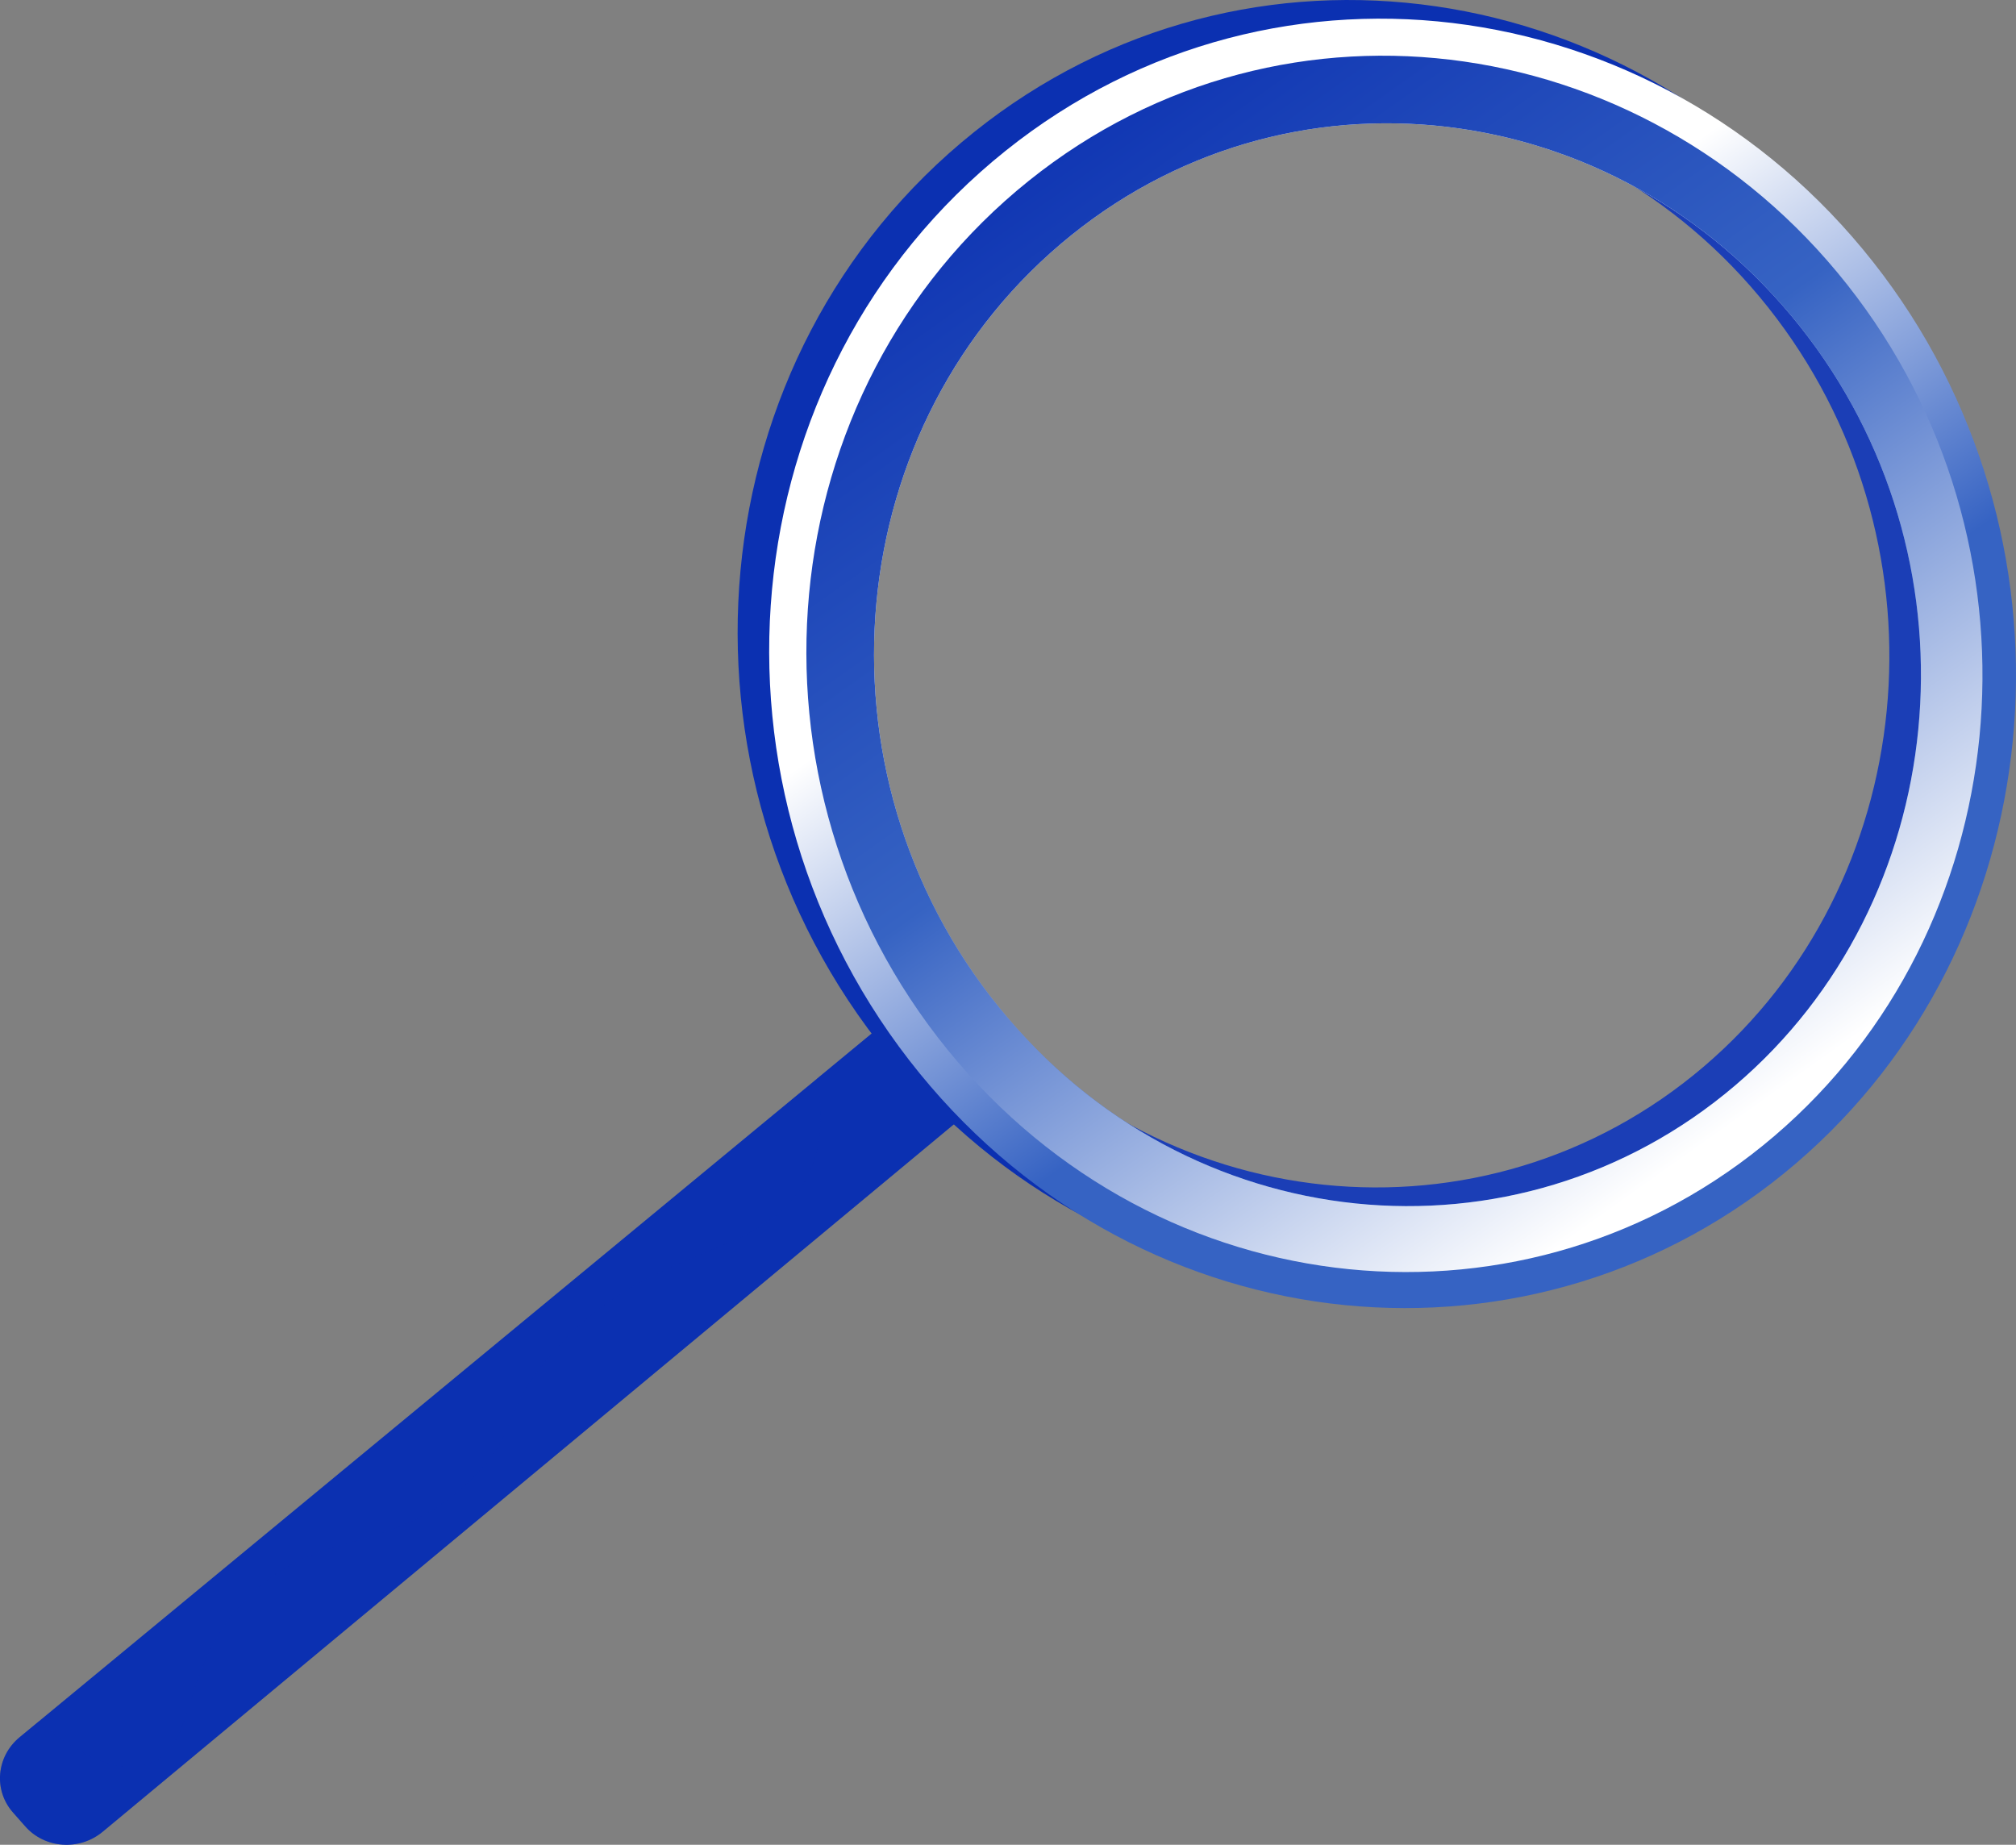
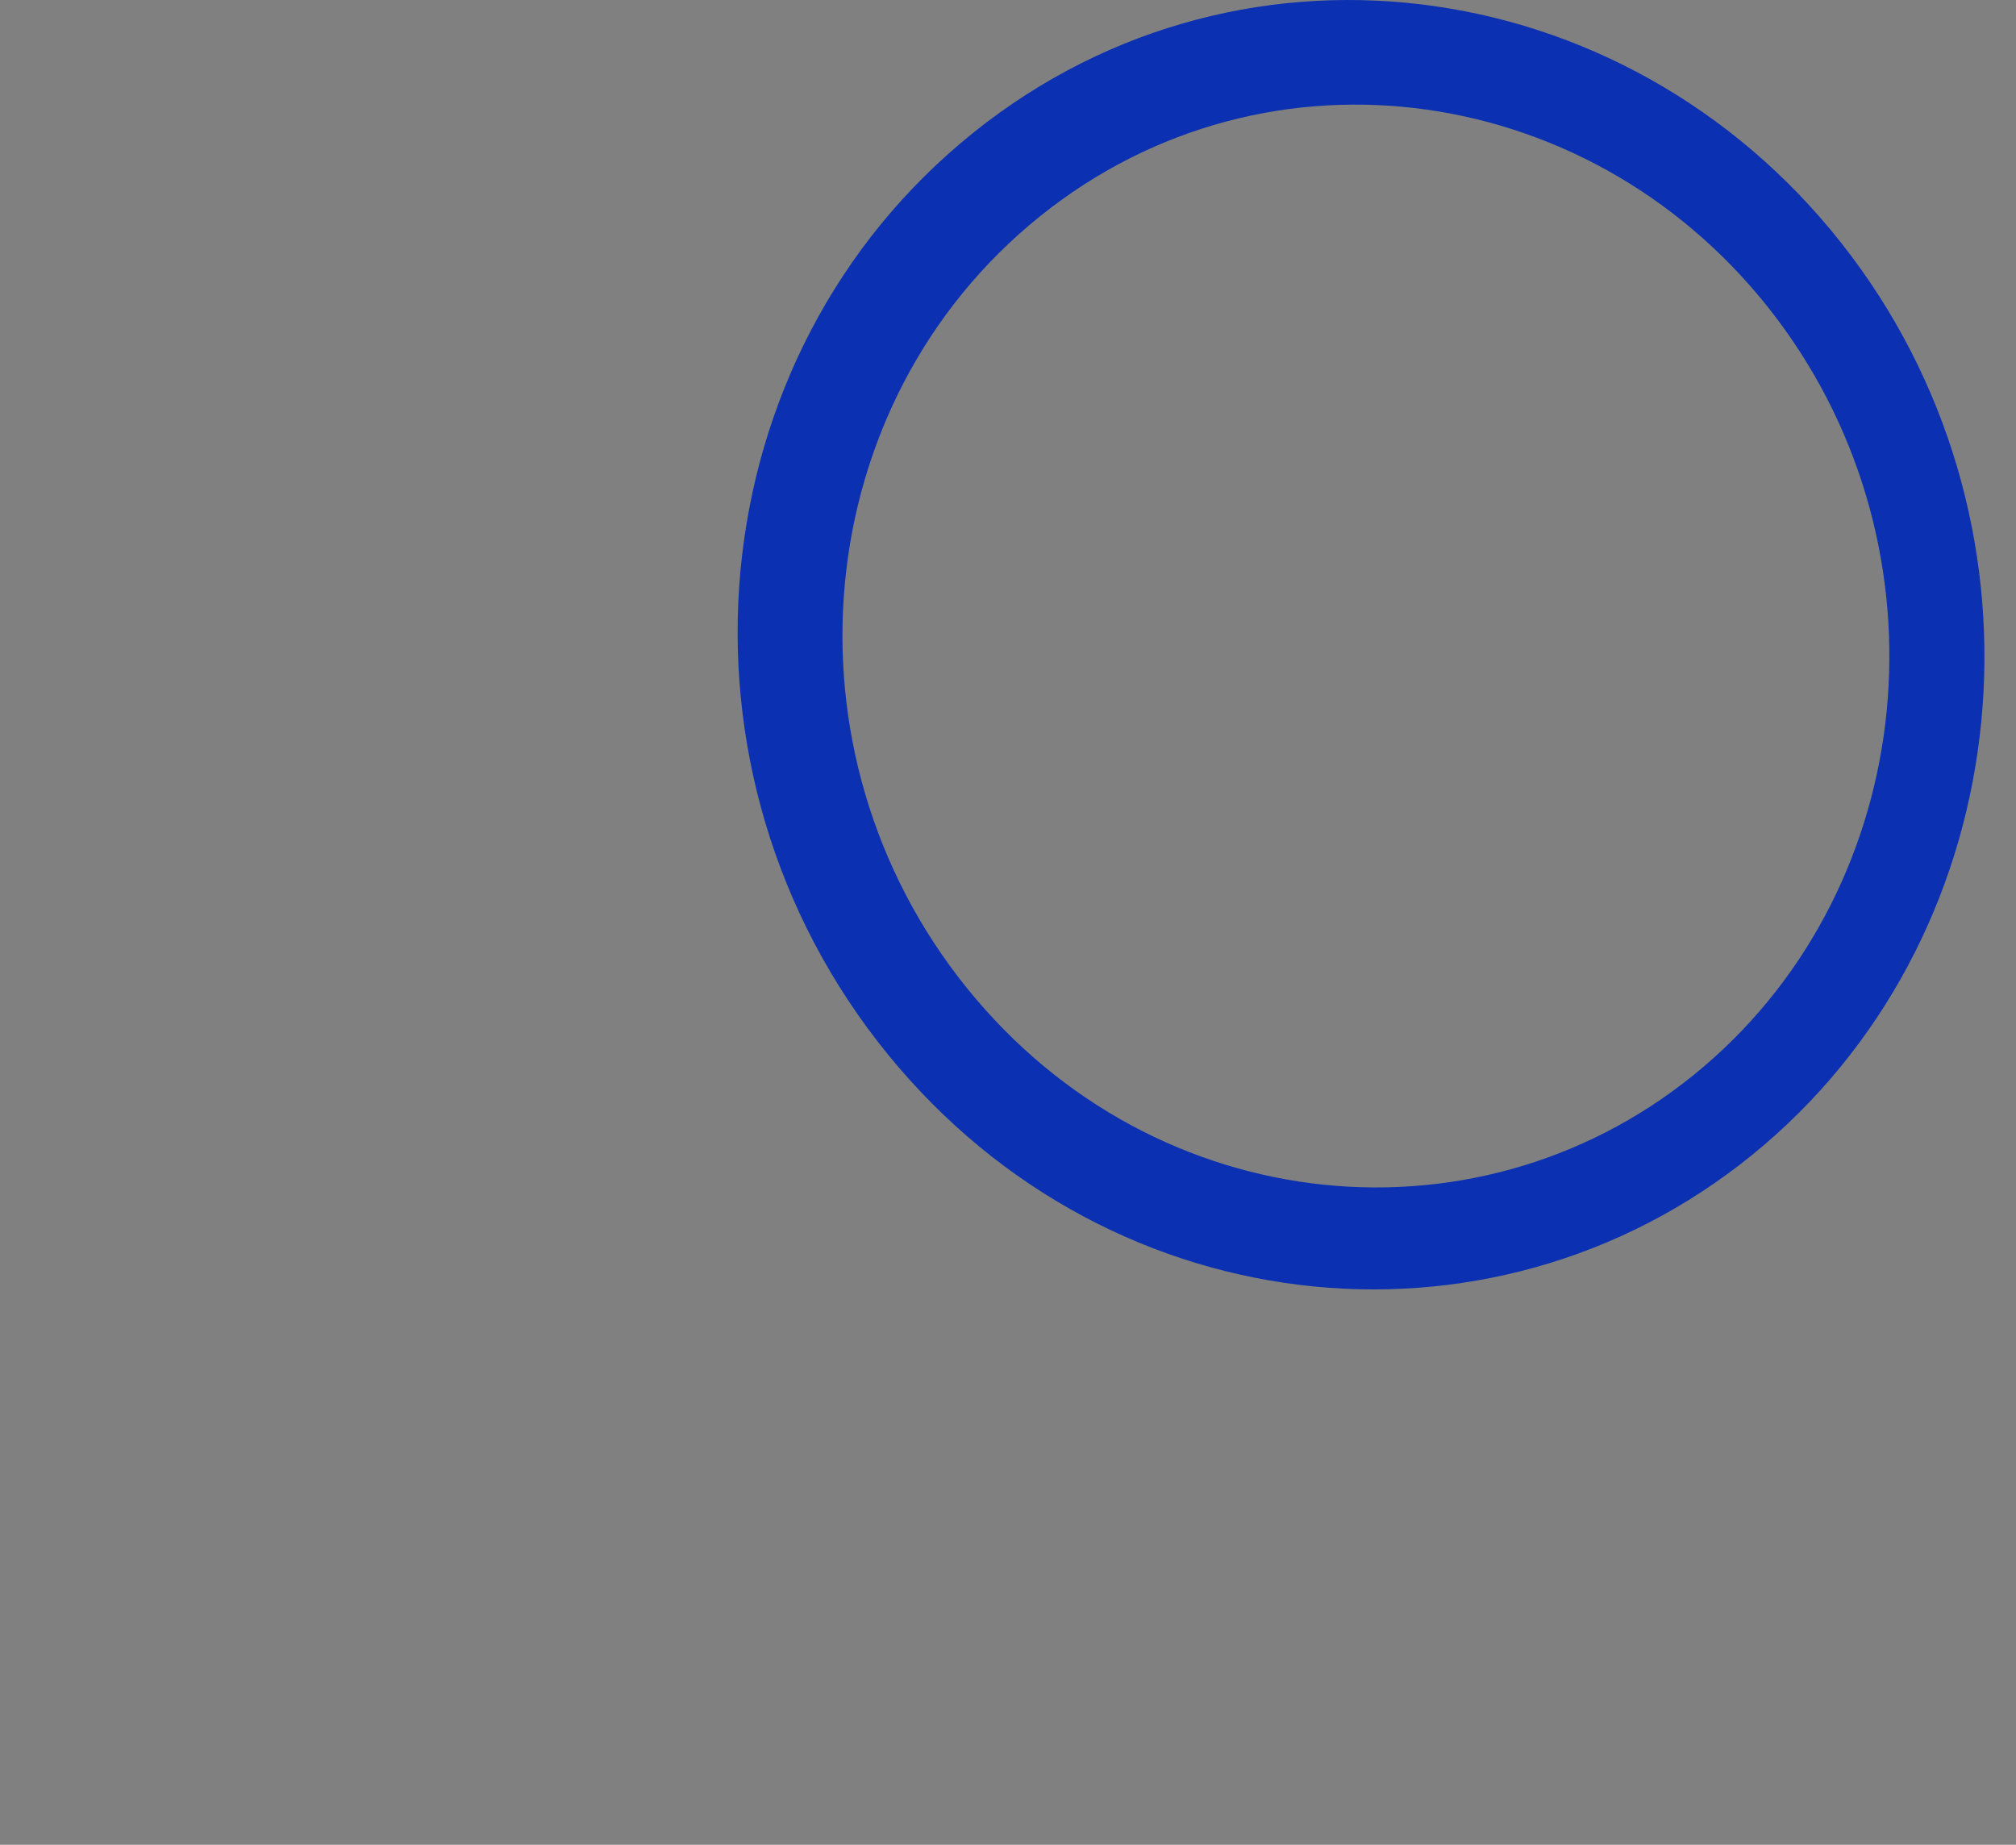
<svg xmlns="http://www.w3.org/2000/svg" viewBox="0 0 567.41 519.23">
  <rect x="0" y="0" width="567.41" height="519.23" fill="#808080" stroke="none" />
  <defs>
    <style> .cls-1 { fill: url(#linear-gradient-2); } .cls-2 { fill: url(#linear-gradient); } .cls-3 { fill: #fff; opacity: .07; } .cls-4 { isolation: isolate; } .cls-5, .cls-6 { fill: #0b30b1; } .cls-6 { mix-blend-mode: multiply; opacity: .3; } </style>
    <linearGradient id="linear-gradient" x1="619.02" y1="-431.22" x2="442.63" y2="-628.72" gradientTransform="translate(-163.7 699.08) rotate(6.87)" gradientUnits="userSpaceOnUse">
      <stop offset=".49" stop-color="#3663c3" />
      <stop offset="1" stop-color="#fff" />
    </linearGradient>
    <linearGradient id="linear-gradient-2" x1="359.73" y1="-719.57" x2="598.95" y2="-456.23" gradientTransform="translate(-163.7 699.08) rotate(6.87)" gradientUnits="userSpaceOnUse">
      <stop offset="0" stop-color="#0b30b1" />
      <stop offset=".49" stop-color="#3663c3" />
      <stop offset="1" stop-color="#fff" />
    </linearGradient>
  </defs>
  <g class="cls-4">
    <g id="_Слой_2" data-name="Слой_2">
      <g id="_x2014_лой_x5F_1">
        <g>
-           <path class="cls-5" d="M7.12,514.07l-3.47-3.93c-5.53-6.27-4.69-15.76,1.87-21.18l257.21-212.43,21.65,26.69L28.89,515.57c-6.52,5.42-16.26,4.75-21.77-1.5Z" />
          <path class="cls-5" d="M521.14,72.17C461.55-7.43,350.95-24.29,274.14,37.19c-78.23,62.62-89,180.12-24.18,259.66,63.3,77.67,173.66,87.83,246.66,25.32,71.74-61.42,82.75-172.22,24.52-250.01ZM272.32,278.32c-53.97-66.68-44.9-164.89,20.34-217.4,64.25-51.72,157.11-38.01,207.4,28.72,49.32,65.45,40.08,158.93-20.57,210.6-61.56,52.43-154.26,43.46-207.16-21.91Z" />
-           <path class="cls-6" d="M262.73,276.53l-32.8,27.09c2.41,13.05.26,22-3.04,28.28-12.42,23.63-44.9,17.03-72.56,50.19-13.88,16.64-8.06,21.13-21.99,34.51-23.04,22.12-41.78,12.58-62.05,32.42-20.51,20.08-14.09,42.32-28.36,47.37-6.1,2.16-15.6,1.02-31.02-11.88l-5.38,4.44c-6.56,5.42-7.4,14.91-1.87,21.18l3.47,3.93c5.51,6.25,15.25,6.91,21.77,1.5l255.5-212.36-21.65-26.69Z" />
-           <path class="cls-3" d="M491.51,309.51c-63.66,54.27-159.59,45.07-214.39-22.55-55.94-69.03-46.56-170.76,21.04-225.11,66.54-53.51,162.65-39.24,214.64,29.84,50.96,67.71,41.4,164.37-21.3,217.82Z" />
-           <path class="cls-2" d="M530.02,77.42C470.44-2.18,359.84-19.04,283.02,42.45c-78.23,62.62-89,180.12-24.18,259.66,63.3,77.67,173.66,87.83,246.66,25.32,71.74-61.42,82.75-172.22,24.52-250.01ZM281.21,283.58c-53.97-66.68-44.9-164.89,20.34-217.4,64.25-51.72,157.11-38.01,207.4,28.72,49.32,65.45,40.08,158.93-20.57,210.6-61.56,52.43-154.26,43.46-207.16-21.91Z" />
-           <path class="cls-1" d="M522.58,83.59C466.27,8.55,361.95-7.18,289.59,50.86c-73.61,59.04-83.79,169.7-22.82,244.69,59.61,73.33,163.73,83.08,232.69,24.14,67.84-57.98,78.22-162.67,23.12-236.1ZM281.21,283.58c-53.97-66.68-44.9-164.89,20.34-217.4,64.25-51.72,157.11-38.01,207.4,28.72,49.32,65.45,40.08,158.93-20.57,210.6-61.56,52.43-154.26,43.46-207.16-21.91Z" />
        </g>
      </g>
    </g>
  </g>
</svg>